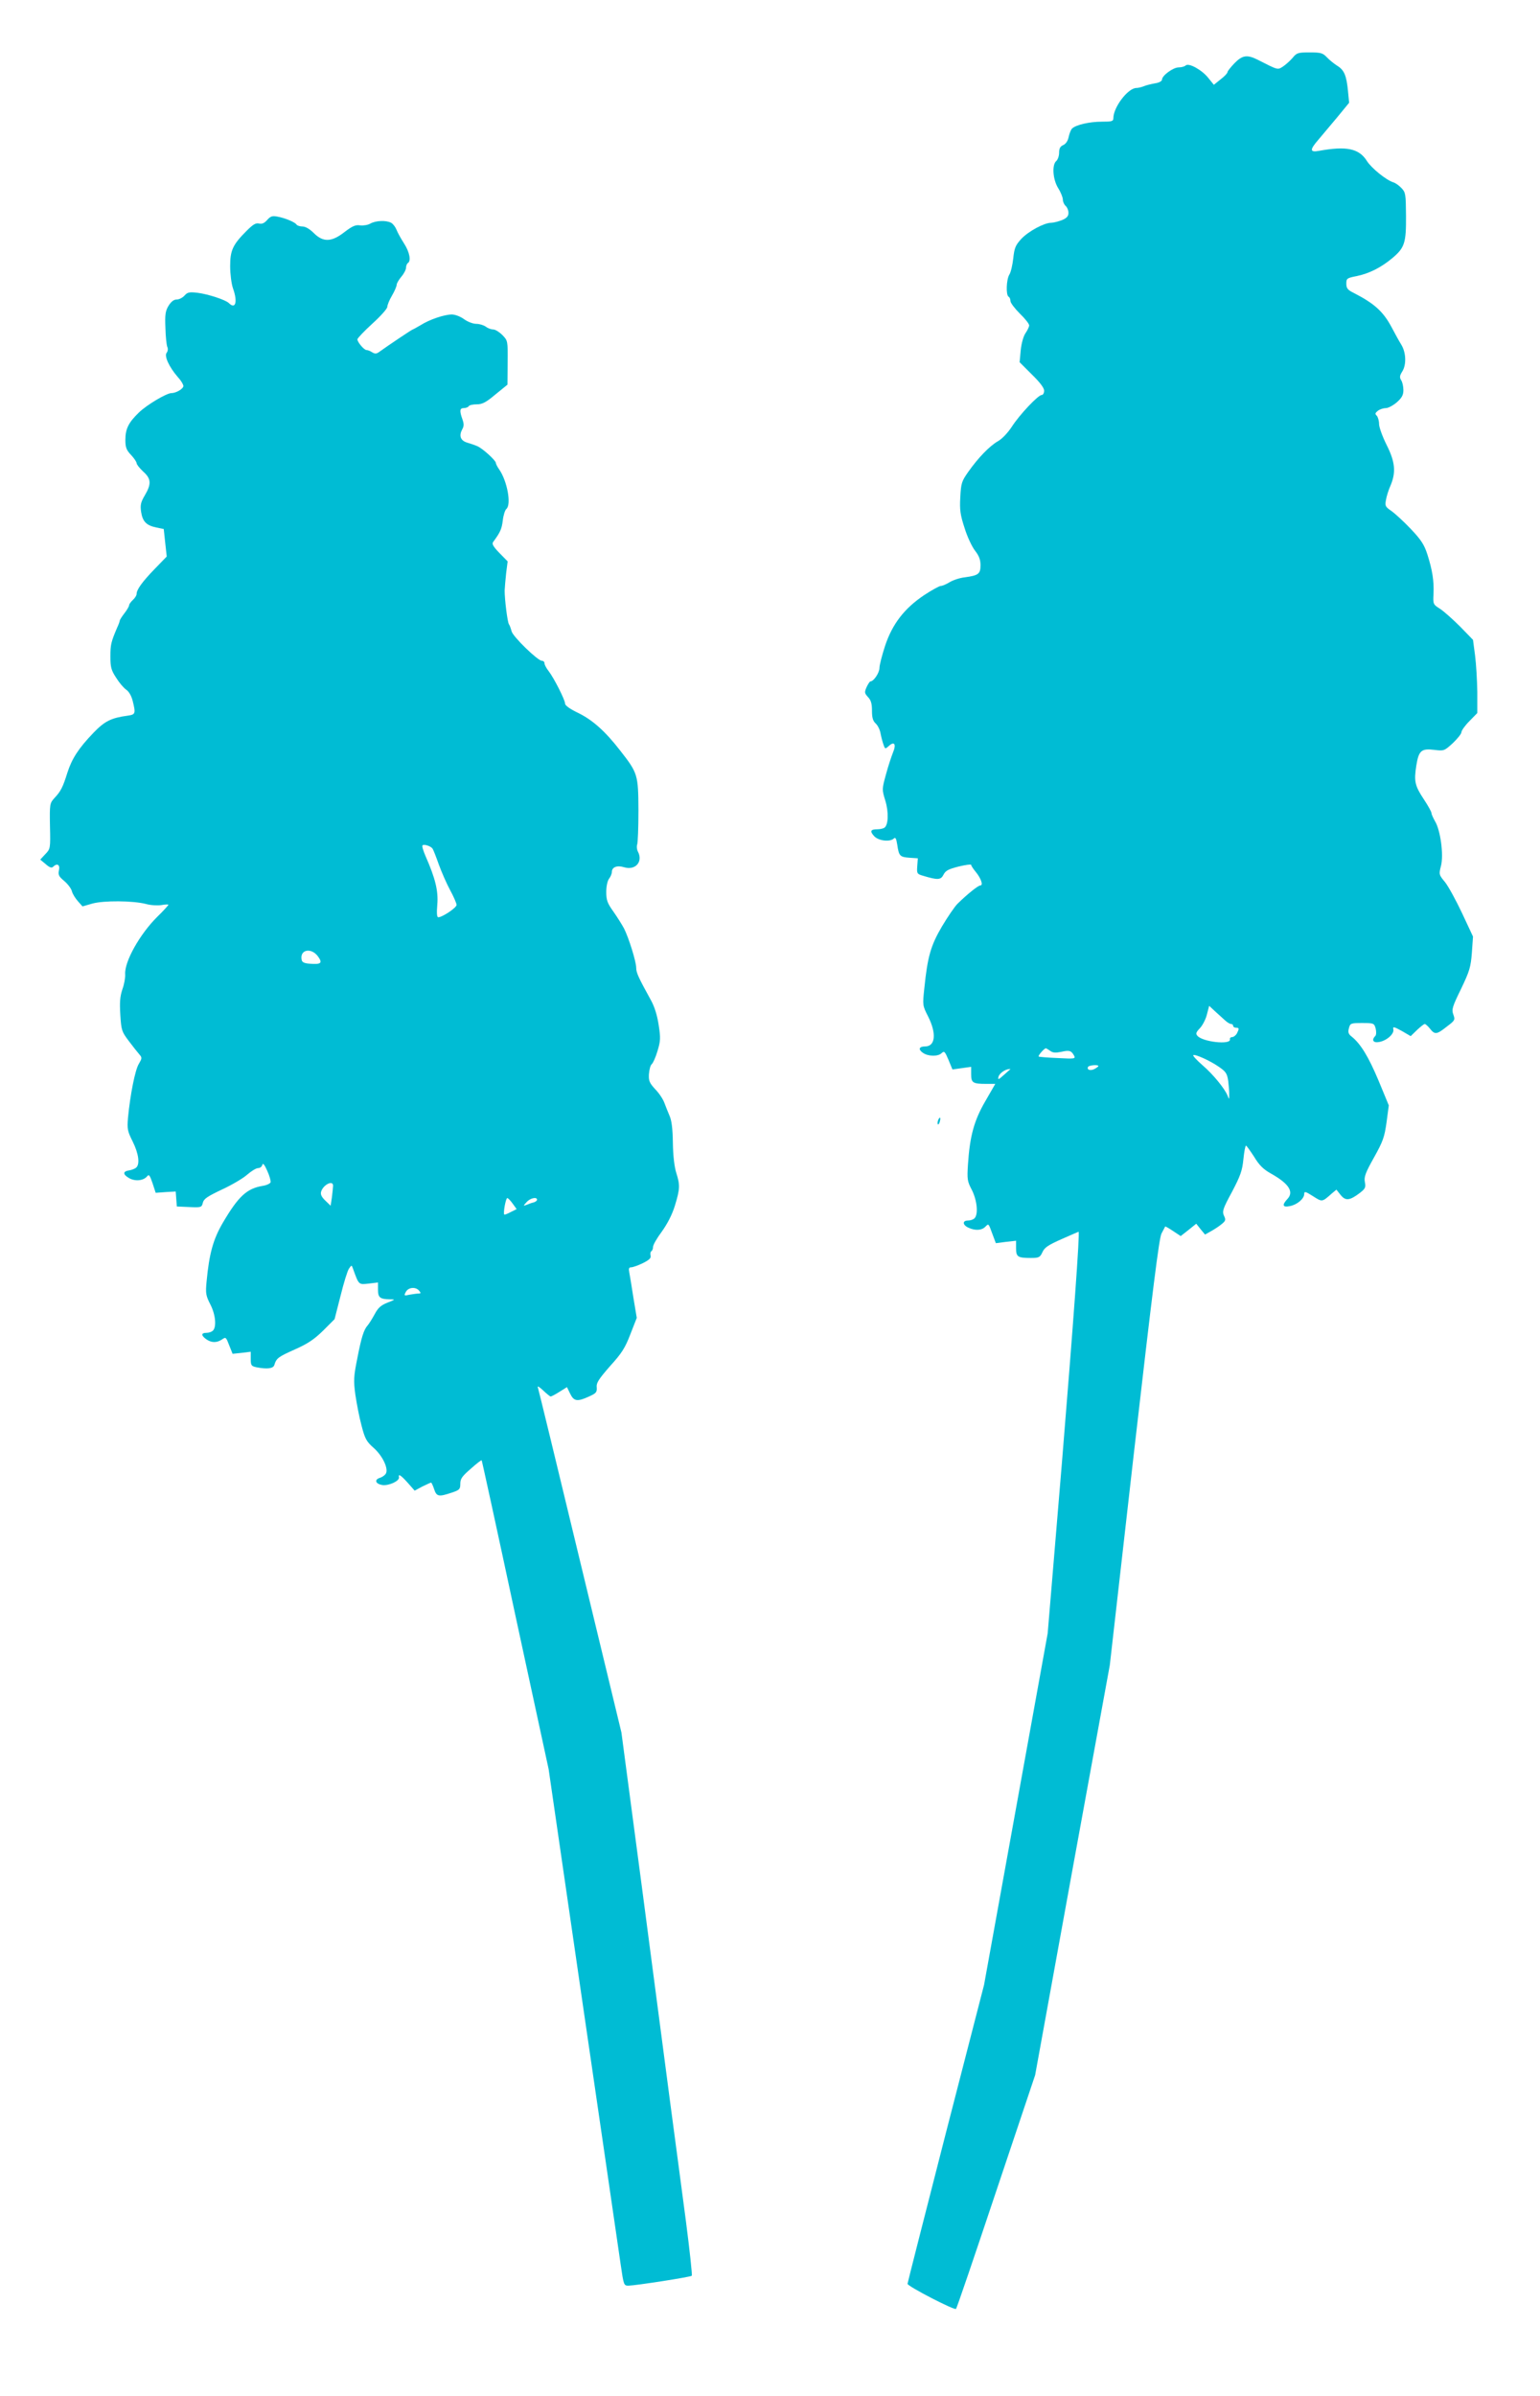
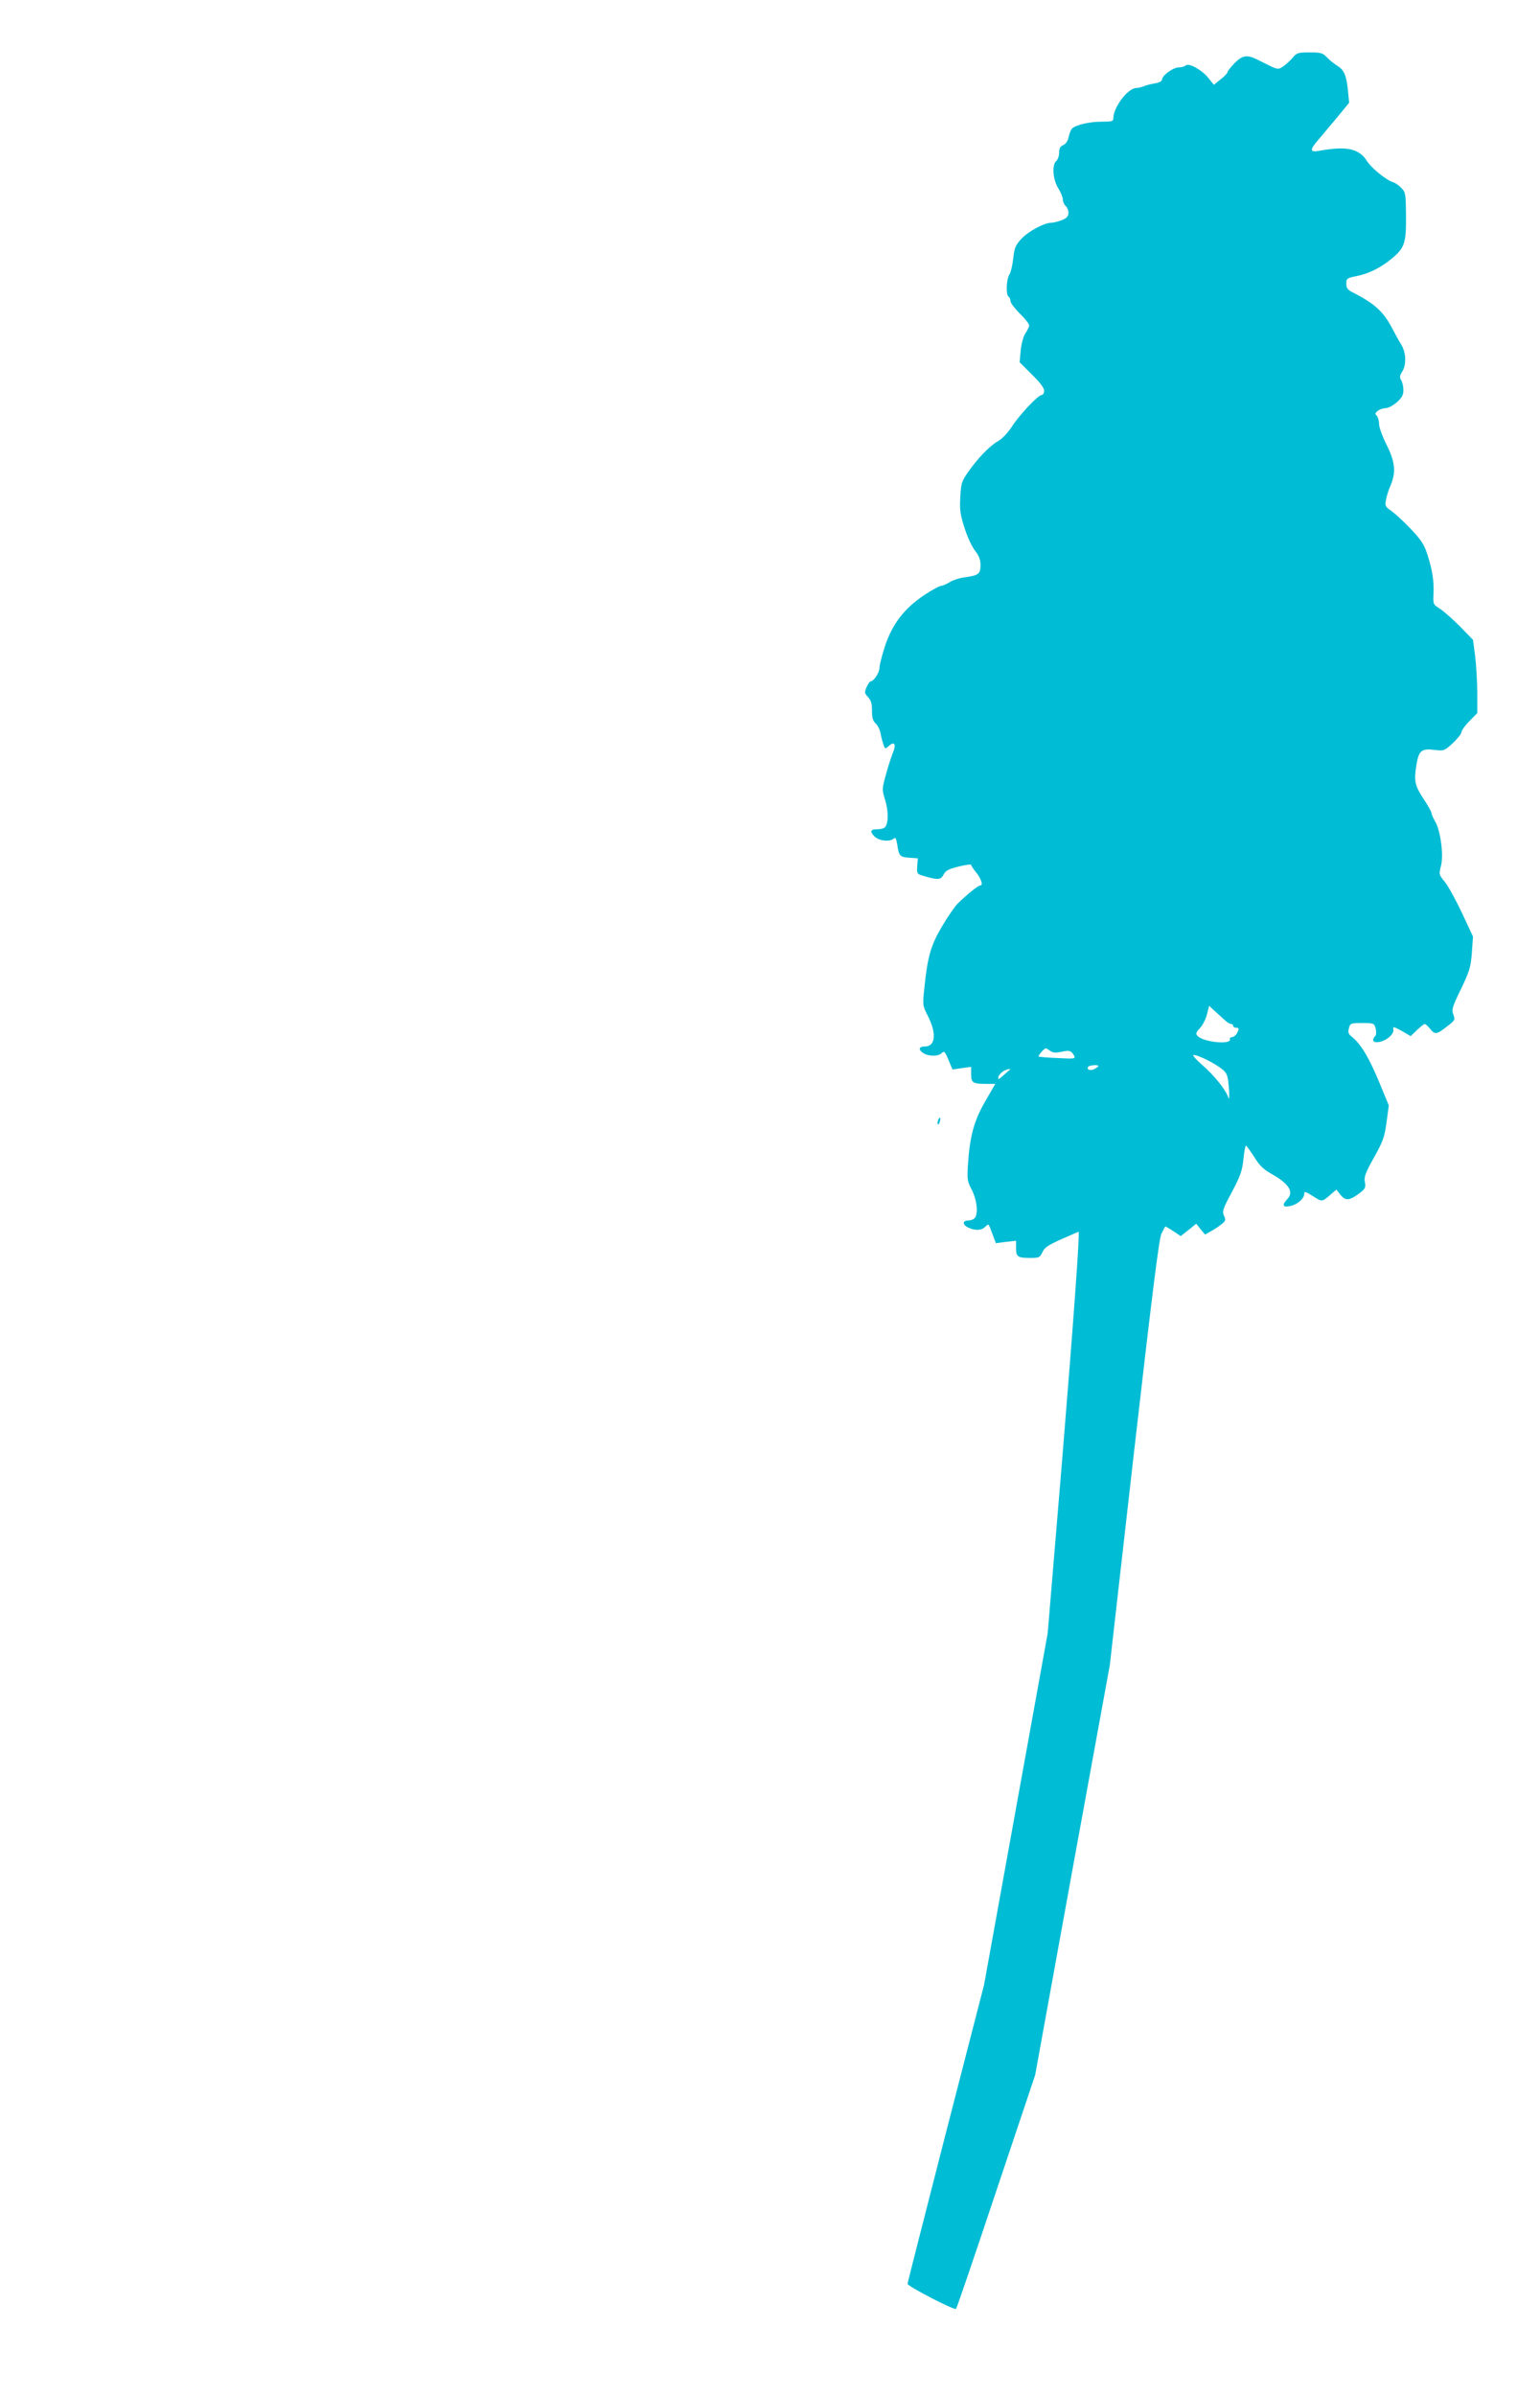
<svg xmlns="http://www.w3.org/2000/svg" version="1.0" width="823pt" height="1280pt" viewBox="0 0 823 1280" preserveAspectRatio="xMidYMid meet">
  <g transform="translate(0,1280) scale(0.1,-0.1)" fill="#00bcd4" stroke="none">
    <path d="M6908 12491 c-13 -15 -36 -36 -51 -46 -30 -19 -24 -21 -138 37 -55 27 -80 23 -122 -20 -20 -21 -37 -42 -37 -47 0 -6 -16 -23 -37 -39 l-36 -29 -30 37 c-34 43 -105 82 -121 66 -5 -5 -22 -10 -37 -10 -30 0 -89 -44 -89 -65 0 -8 -15 -17 -37 -20 -21 -4 -48 -10 -61 -16 -13 -5 -30 -9 -39 -9 -45 0 -123 -103 -123 -161 0 -17 -8 -19 -62 -19 -66 0 -139 -17 -159 -37 -6 -6 -14 -26 -18 -45 -4 -20 -15 -37 -29 -43 -16 -7 -22 -18 -22 -41 0 -17 -7 -37 -15 -44 -24 -20 -19 -98 10 -145 14 -22 25 -50 25 -61 0 -12 7 -27 15 -34 8 -7 15 -23 15 -37 0 -18 -9 -28 -35 -39 -19 -7 -45 -14 -57 -14 -38 0 -121 -45 -160 -86 -31 -34 -37 -48 -43 -104 -4 -36 -13 -75 -21 -87 -16 -26 -19 -109 -4 -118 6 -3 10 -14 10 -23 0 -10 23 -40 50 -67 28 -27 50 -55 50 -63 0 -8 -9 -26 -19 -41 -11 -15 -22 -53 -26 -91 l-6 -65 65 -65 c43 -42 66 -72 66 -87 0 -13 -6 -23 -13 -23 -19 0 -119 -106 -160 -170 -21 -32 -52 -65 -74 -77 -45 -26 -105 -88 -158 -163 -36 -51 -39 -61 -43 -136 -4 -68 0 -95 23 -165 14 -46 40 -101 56 -121 21 -27 29 -48 29 -77 0 -47 -11 -55 -84 -65 -27 -3 -63 -15 -81 -26 -18 -11 -39 -20 -47 -20 -8 0 -48 -22 -89 -49 -106 -71 -170 -154 -209 -271 -16 -49 -30 -103 -30 -118 0 -26 -31 -72 -48 -72 -4 0 -13 -14 -21 -31 -12 -28 -11 -32 8 -53 16 -17 21 -35 21 -73 0 -37 5 -54 20 -68 11 -10 23 -34 26 -54 4 -20 11 -47 16 -60 8 -23 9 -23 28 -6 29 27 41 10 23 -33 -8 -20 -26 -73 -38 -118 -22 -80 -22 -81 -4 -140 19 -61 17 -132 -5 -146 -6 -4 -23 -8 -37 -8 -37 0 -42 -10 -17 -37 23 -25 85 -32 105 -12 8 8 13 0 18 -33 9 -61 14 -66 65 -70 l45 -3 -3 -42 c-3 -39 -1 -42 30 -51 79 -24 96 -23 110 5 11 22 26 30 81 44 37 9 67 13 67 9 0 -5 11 -21 24 -37 29 -35 42 -73 25 -73 -11 0 -67 -44 -122 -98 -15 -15 -52 -69 -83 -121 -60 -102 -77 -162 -94 -328 -10 -93 -10 -94 20 -153 46 -91 39 -160 -16 -160 -33 0 -38 -16 -12 -34 28 -20 82 -21 101 -1 13 12 17 8 36 -37 l21 -51 50 7 50 7 0 -40 c0 -45 9 -51 80 -51 l49 0 -53 -92 c-60 -103 -83 -186 -93 -338 -5 -79 -4 -90 21 -137 28 -56 35 -130 14 -151 -7 -7 -22 -12 -35 -12 -31 0 -29 -24 2 -38 36 -17 71 -15 90 4 19 19 17 21 39 -39 l18 -48 54 7 54 6 0 -40 c0 -46 9 -52 79 -52 43 0 49 3 62 31 11 25 31 38 103 70 48 21 89 39 90 39 8 0 -28 -490 -89 -1235 l-76 -910 -170 -939 -170 -939 -205 -795 c-112 -437 -204 -798 -204 -802 0 -13 251 -143 259 -134 5 5 101 288 215 629 l208 620 199 1095 200 1095 129 1135 c100 871 134 1143 147 1170 10 19 19 36 20 38 0 2 20 -9 42 -24 l41 -27 42 33 41 33 23 -29 24 -29 32 18 c18 10 44 27 57 38 21 17 23 23 12 45 -10 23 -6 37 43 127 45 86 55 113 61 175 4 39 10 72 14 72 3 0 22 -27 43 -59 27 -45 49 -67 90 -90 95 -53 124 -97 89 -135 -31 -33 -27 -47 12 -39 38 7 77 39 77 65 0 15 6 14 47 -12 50 -32 48 -32 101 15 l24 20 23 -29 c26 -32 48 -30 103 12 28 22 32 29 26 58 -5 27 3 49 49 131 48 86 56 109 67 188 l12 90 -55 133 c-53 126 -95 196 -144 235 -17 13 -20 23 -14 45 7 26 10 27 71 27 62 0 64 -1 72 -30 4 -17 3 -34 -2 -39 -22 -22 -11 -39 22 -32 41 8 81 45 74 68 -3 15 3 14 45 -9 l48 -28 34 33 c18 17 37 32 41 32 4 0 17 -11 28 -25 26 -33 36 -32 90 11 44 33 45 36 35 64 -10 27 -6 41 41 137 46 96 52 117 58 194 l6 86 -58 124 c-32 68 -73 143 -91 166 -33 40 -34 42 -22 88 15 59 -3 191 -32 238 -10 18 -19 37 -19 44 0 6 -18 39 -40 72 -49 74 -54 97 -41 181 13 81 27 93 98 84 50 -6 52 -5 97 36 25 24 46 50 46 58 0 9 19 36 43 60 l42 43 0 112 c-1 62 -6 150 -12 196 l-11 83 -68 70 c-38 38 -86 81 -107 95 -38 24 -39 25 -36 81 3 69 -6 126 -33 211 -17 52 -33 77 -89 136 -38 40 -85 83 -104 96 -32 22 -34 27 -28 59 3 19 14 54 25 78 29 70 24 125 -22 216 -22 44 -40 94 -40 111 0 17 -6 37 -12 44 -11 10 -9 15 6 27 11 8 30 14 43 14 12 0 38 14 58 31 27 24 35 39 35 65 0 19 -5 43 -12 53 -9 15 -8 24 5 45 24 36 22 103 -5 146 -12 19 -34 60 -50 90 -45 85 -92 128 -203 185 -33 16 -40 25 -40 50 0 27 3 30 55 40 68 14 131 46 192 97 65 55 73 81 72 226 -1 114 -2 124 -24 147 -13 14 -33 28 -44 31 -38 12 -117 76 -141 114 -42 67 -109 81 -257 54 -49 -9 -49 6 -2 60 19 23 64 76 100 119 l64 78 -6 62 c-8 83 -20 113 -58 136 -17 11 -42 31 -55 45 -22 23 -32 26 -92 26 -62 0 -69 -2 -91 -29z m-362 -5141 c12 -11 26 -20 33 -20 6 0 11 -4 11 -10 0 -5 7 -10 15 -10 18 0 18 -5 5 -31 -6 -10 -17 -19 -25 -19 -8 0 -14 -6 -12 -12 6 -31 -147 -14 -174 19 -10 11 -7 19 14 41 14 15 31 48 37 73 l12 46 31 -29 c18 -16 41 -37 53 -48z m-933 -164 c13 -10 28 -11 58 -5 44 10 54 7 69 -20 9 -17 3 -18 -88 -13 -53 2 -99 6 -101 8 -5 5 30 44 38 44 3 0 14 -7 24 -14z m901 -85 c38 -26 44 -36 50 -77 3 -26 6 -59 5 -73 0 -26 0 -26 -9 -3 -16 38 -76 112 -134 162 -30 26 -52 50 -49 53 7 8 88 -28 137 -62z m-644 4 c0 -2 -9 -9 -20 -15 -22 -12 -44 -5 -35 11 6 9 55 13 55 4z m-471 -17 c-2 -2 -18 -16 -36 -32 -27 -24 -31 -26 -27 -8 5 18 35 40 58 41 5 1 7 0 5 -1z" />
-     <path d="M1428 11625 c-15 -17 -28 -23 -44 -19 -17 4 -32 -5 -66 -39 -74 -74 -88 -104 -88 -189 0 -42 7 -95 15 -118 26 -72 14 -115 -22 -79 -17 17 -111 48 -168 55 -43 5 -53 3 -69 -15 -11 -12 -29 -21 -42 -21 -15 0 -29 -11 -43 -33 -17 -28 -20 -47 -17 -118 1 -46 6 -92 10 -102 5 -10 3 -23 -3 -31 -15 -17 13 -77 59 -130 17 -18 30 -40 30 -48 0 -15 -39 -38 -64 -38 -26 0 -132 -63 -174 -104 -55 -53 -72 -87 -72 -146 0 -39 5 -54 30 -80 17 -18 30 -38 30 -44 0 -7 16 -27 35 -45 43 -38 45 -66 9 -127 -22 -37 -25 -52 -20 -88 8 -52 28 -73 82 -84 l39 -8 8 -74 8 -73 -64 -66 c-67 -69 -97 -111 -97 -134 0 -8 -9 -22 -20 -32 -11 -10 -20 -23 -20 -28 0 -6 -11 -25 -25 -43 -14 -18 -25 -36 -25 -39 0 -4 -6 -21 -14 -38 -33 -77 -36 -92 -36 -154 0 -57 4 -73 31 -114 16 -26 40 -54 53 -63 14 -9 28 -32 35 -60 17 -68 15 -73 -26 -79 -89 -12 -123 -29 -183 -91 -80 -83 -116 -139 -140 -214 -24 -77 -35 -99 -69 -135 -25 -28 -26 -31 -24 -150 3 -120 2 -122 -25 -150 l-27 -29 29 -24 c20 -18 32 -22 39 -15 22 22 39 12 32 -18 -5 -24 -1 -33 28 -57 19 -16 37 -40 41 -54 3 -14 18 -38 32 -54 l25 -28 52 15 c60 17 217 16 287 -2 24 -7 61 -9 82 -6 21 4 38 4 38 2 0 -3 -26 -32 -59 -64 -94 -93 -177 -241 -172 -308 1 -17 -5 -53 -15 -80 -13 -39 -15 -70 -11 -137 5 -82 8 -90 46 -140 22 -29 47 -61 56 -71 15 -17 14 -21 -3 -50 -20 -32 -46 -164 -58 -288 -5 -60 -3 -71 25 -127 32 -64 40 -122 18 -140 -6 -5 -23 -12 -36 -14 -35 -5 -36 -21 -2 -41 33 -19 78 -15 98 10 9 11 14 4 28 -37 l17 -52 54 4 53 3 3 -40 3 -40 66 -3 c64 -3 67 -2 73 23 5 21 25 34 103 71 52 24 113 60 134 79 22 19 48 35 58 35 11 0 21 8 23 18 3 11 12 0 26 -32 13 -28 20 -56 18 -62 -3 -7 -22 -16 -43 -19 -84 -14 -129 -56 -211 -195 -53 -90 -74 -167 -88 -316 -6 -63 -4 -75 20 -122 28 -54 34 -120 14 -140 -7 -7 -22 -12 -35 -12 -29 0 -29 -14 -1 -34 28 -20 57 -20 85 -1 20 14 21 12 38 -32 l18 -45 48 5 49 6 0 -38 c0 -35 3 -39 31 -45 57 -11 89 -7 95 12 11 37 22 44 109 83 70 31 104 54 152 101 l61 61 32 125 c17 69 37 134 45 145 14 20 14 20 21 1 32 -89 30 -87 84 -81 l50 6 0 -38 c0 -42 10 -51 63 -52 31 0 31 -1 -13 -18 -35 -14 -50 -28 -68 -62 -13 -24 -30 -51 -37 -59 -21 -23 -34 -65 -56 -179 -19 -94 -20 -116 -10 -191 7 -47 21 -121 33 -165 18 -70 26 -85 63 -118 51 -44 85 -118 65 -142 -6 -8 -20 -17 -31 -20 -30 -10 -22 -32 14 -38 35 -5 94 22 89 42 -4 20 10 11 47 -30 l37 -42 41 22 c23 11 44 21 47 21 2 0 10 -16 16 -35 13 -40 25 -42 93 -19 43 14 47 19 47 48 0 27 10 40 56 80 30 27 56 47 58 45 2 -2 83 -374 180 -827 l178 -823 184 -1267 c102 -697 192 -1318 201 -1379 16 -111 17 -113 42 -113 40 1 331 46 338 53 3 4 -11 134 -31 289 -21 156 -57 434 -82 618 -24 184 -93 709 -153 1165 l-110 830 -221 915 c-121 503 -223 922 -226 930 -3 8 10 0 28 -17 19 -18 37 -33 41 -33 4 0 25 11 47 25 l40 25 17 -35 c20 -41 38 -44 101 -15 38 17 43 23 41 49 -3 23 10 43 71 113 63 69 81 98 109 171 l34 87 -18 108 c-9 59 -19 119 -22 135 -4 20 -2 27 10 27 9 0 37 10 62 22 34 17 45 27 42 40 -3 10 -1 21 4 24 5 3 9 13 9 23 0 11 21 47 47 82 30 42 55 90 70 139 27 89 28 109 7 175 -10 32 -17 91 -18 160 -1 77 -7 121 -18 145 -8 19 -21 51 -28 70 -7 19 -29 52 -49 72 -30 33 -35 44 -33 80 2 24 8 48 15 53 7 6 21 37 31 71 16 53 17 69 6 139 -8 52 -22 98 -43 135 -65 118 -77 144 -77 170 0 33 -40 161 -65 210 -10 19 -35 59 -56 89 -33 46 -39 62 -39 106 0 29 6 59 15 71 8 10 15 27 15 36 0 26 28 37 66 25 60 -18 102 30 73 84 -6 12 -7 28 -4 37 4 9 7 92 7 184 -1 189 -3 198 -98 319 -79 102 -146 162 -223 200 -44 21 -71 40 -71 50 0 20 -60 138 -88 174 -12 15 -22 34 -22 41 0 8 -6 14 -14 14 -22 0 -156 130 -162 158 -4 15 -10 32 -14 37 -8 11 -23 132 -23 180 1 17 4 58 8 93 l8 63 -44 45 c-32 33 -41 48 -34 58 39 53 46 69 52 115 3 28 12 56 19 62 28 23 5 149 -38 211 -10 14 -18 30 -18 35 0 13 -71 78 -100 90 -14 6 -38 14 -55 19 -34 11 -43 36 -25 70 10 17 10 30 1 55 -16 45 -14 59 8 59 11 0 23 5 26 10 3 6 23 10 43 10 30 0 50 11 100 53 l64 52 1 117 c1 117 1 118 -28 148 -16 16 -38 30 -49 30 -12 0 -30 7 -40 15 -11 8 -34 15 -51 15 -17 0 -46 11 -65 25 -19 14 -48 25 -65 25 -40 0 -120 -27 -167 -57 -21 -12 -40 -23 -42 -23 -4 0 -125 -81 -178 -119 -16 -12 -24 -12 -39 -3 -10 7 -24 12 -30 12 -13 0 -48 41 -49 57 0 6 36 44 80 84 44 40 80 80 80 90 0 9 11 37 25 60 14 24 25 50 25 58 0 7 11 26 25 43 14 16 25 38 25 48 0 10 5 22 10 25 18 11 9 59 -21 105 -16 25 -34 57 -40 73 -6 15 -19 32 -29 37 -26 14 -81 12 -110 -4 -13 -8 -38 -12 -55 -10 -24 4 -41 -3 -83 -35 -70 -55 -115 -56 -165 -6 -22 22 -45 35 -60 35 -14 0 -29 5 -32 10 -8 13 -60 35 -103 43 -27 5 -36 2 -54 -18z m884 -3359 c4 -6 19 -44 33 -84 15 -41 42 -103 61 -138 19 -35 34 -70 34 -78 0 -15 -76 -66 -98 -66 -7 0 -9 22 -5 68 6 72 -10 139 -63 259 -12 28 -20 54 -16 57 8 8 45 -4 54 -18z m-612 -576 c25 -35 16 -43 -46 -38 -28 2 -40 8 -42 21 -11 55 52 67 88 17z m80 -1224 c0 -7 -3 -34 -6 -60 l-7 -47 -28 27 c-21 20 -27 34 -23 48 11 37 64 64 64 32z m960 -96 l21 -29 -32 -16 c-17 -9 -32 -15 -34 -13 -7 7 8 88 16 88 4 0 17 -13 29 -30z m130 21 c0 -5 -8 -11 -17 -14 -10 -2 -27 -8 -38 -13 -20 -7 -20 -7 -1 14 19 22 56 30 56 13z m-630 -486 c10 -12 10 -15 -3 -15 -8 0 -29 -3 -47 -6 -31 -7 -32 -6 -21 15 14 25 53 28 71 6z" />
    <path d="M5013 6815 c-3 -9 -3 -18 -1 -21 3 -3 8 4 11 16 6 23 -1 27 -10 5z" />
  </g>
</svg>